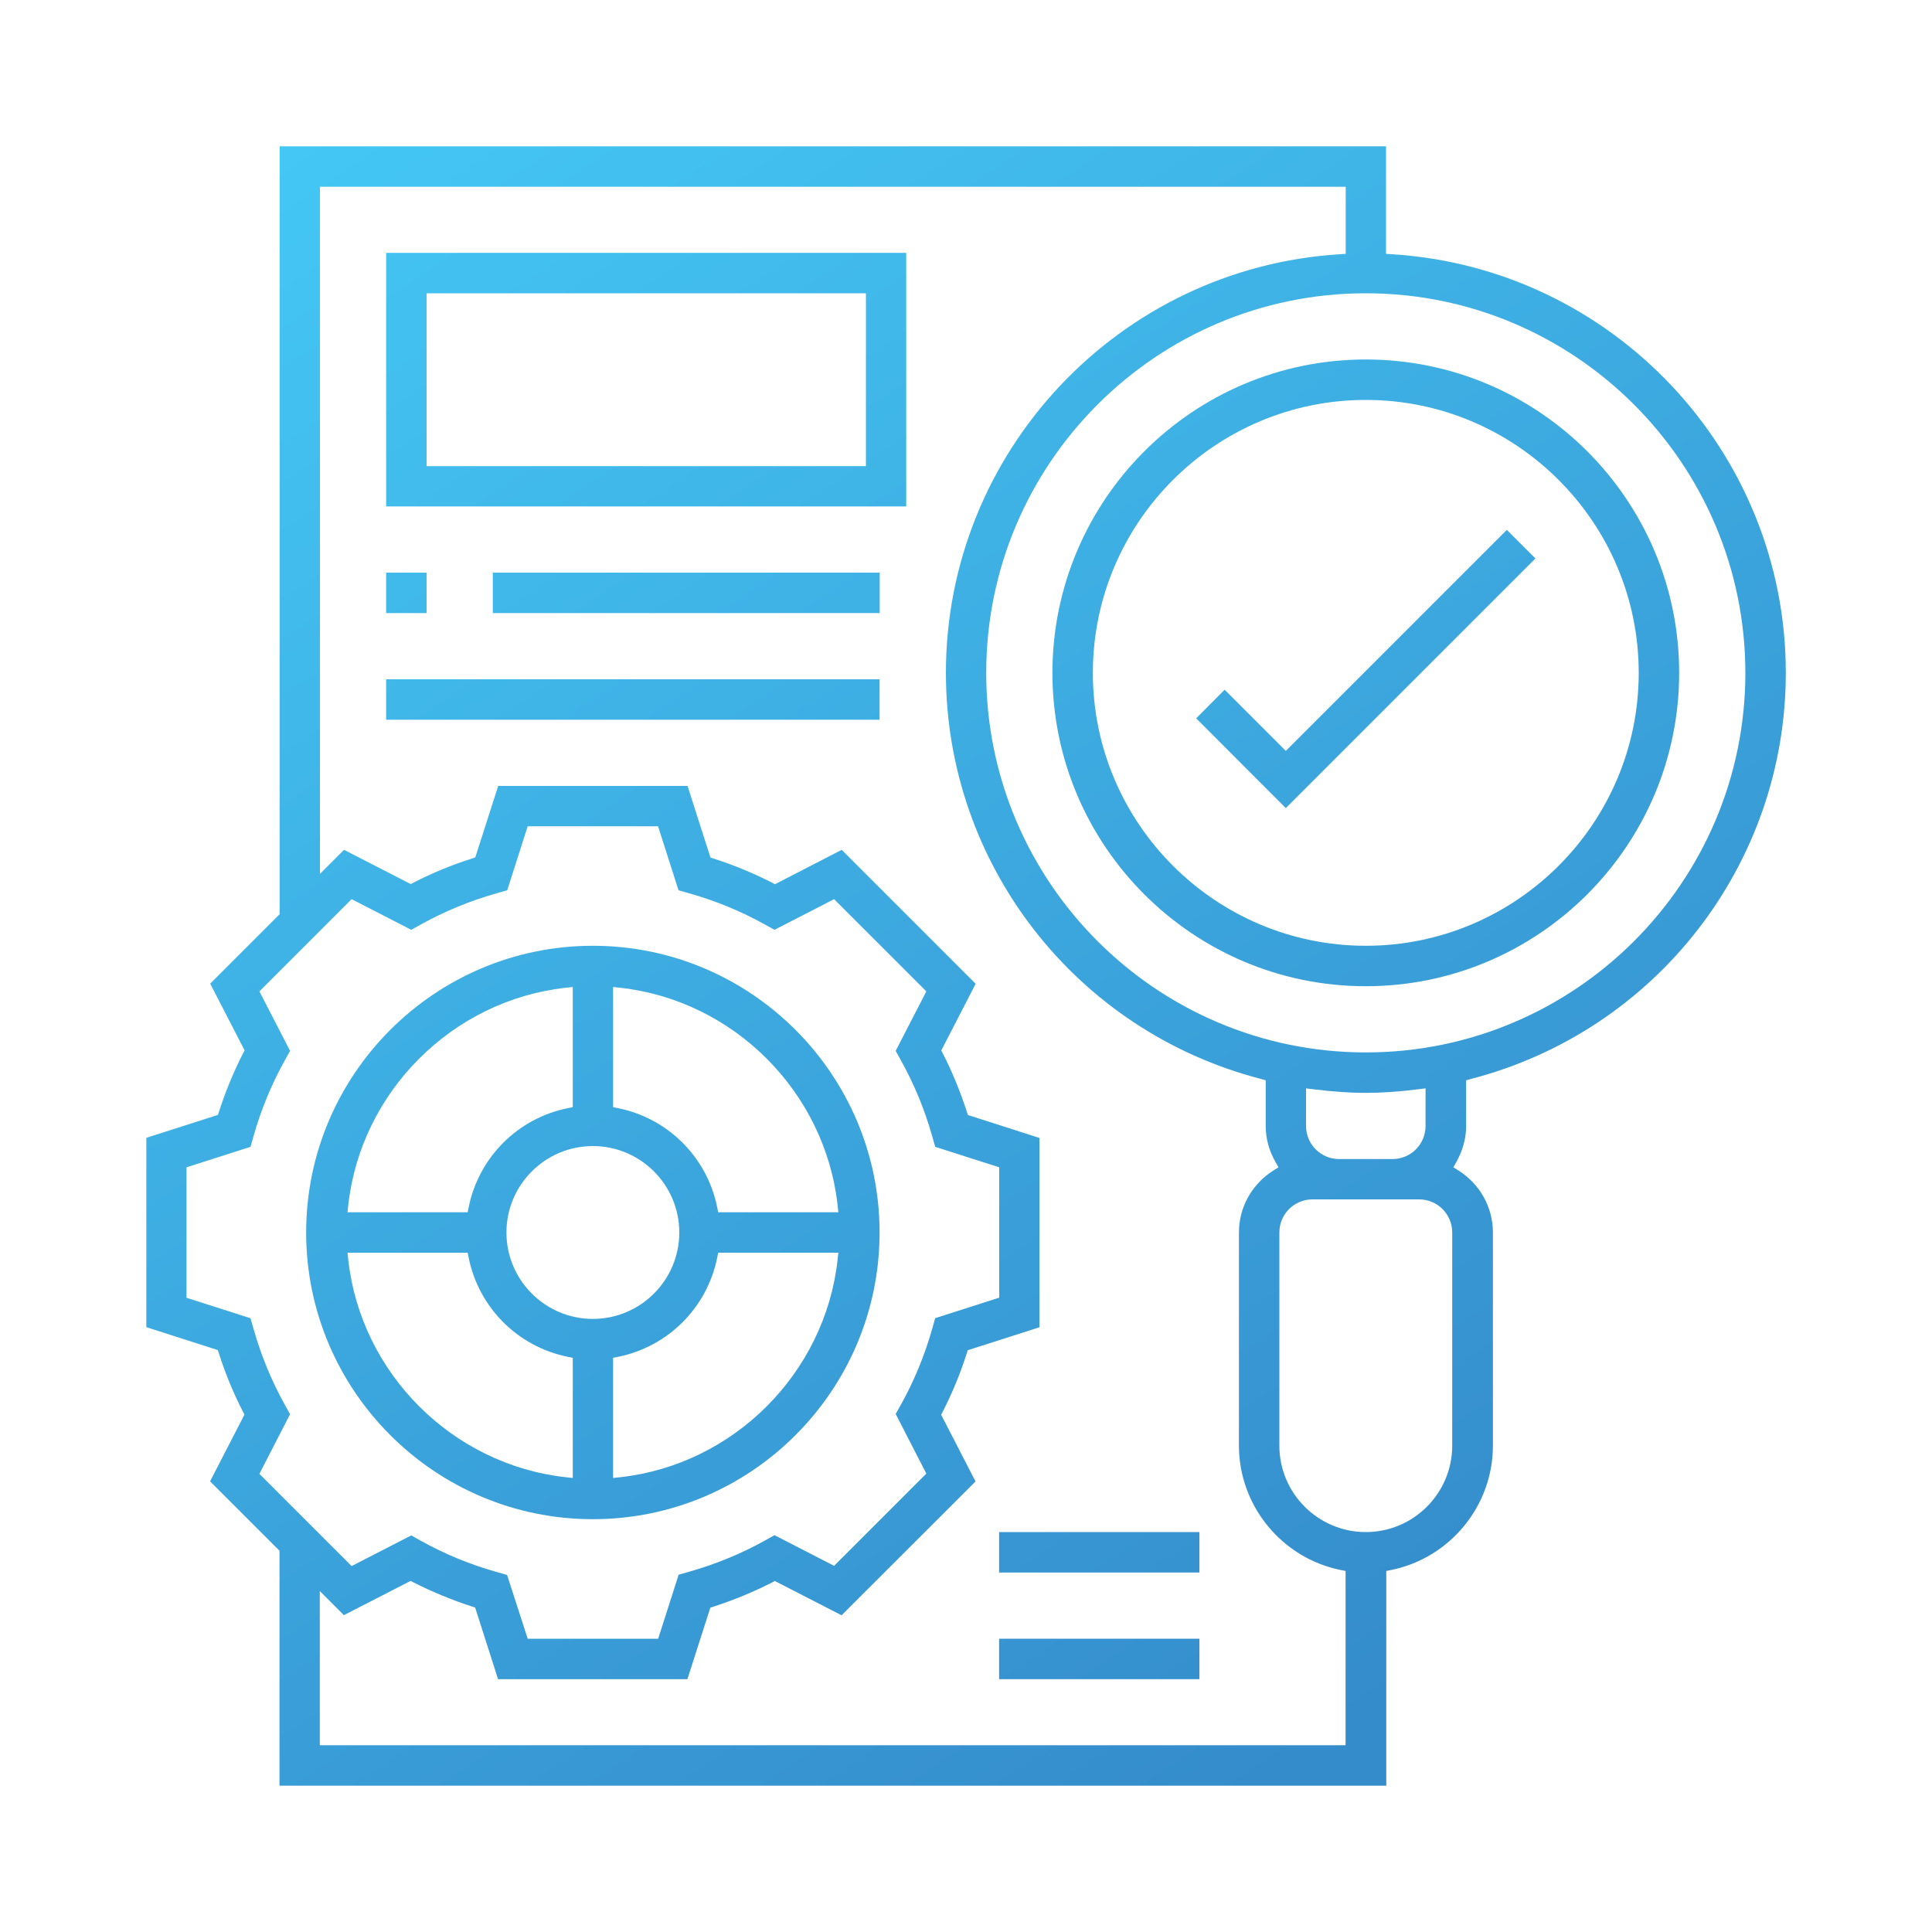
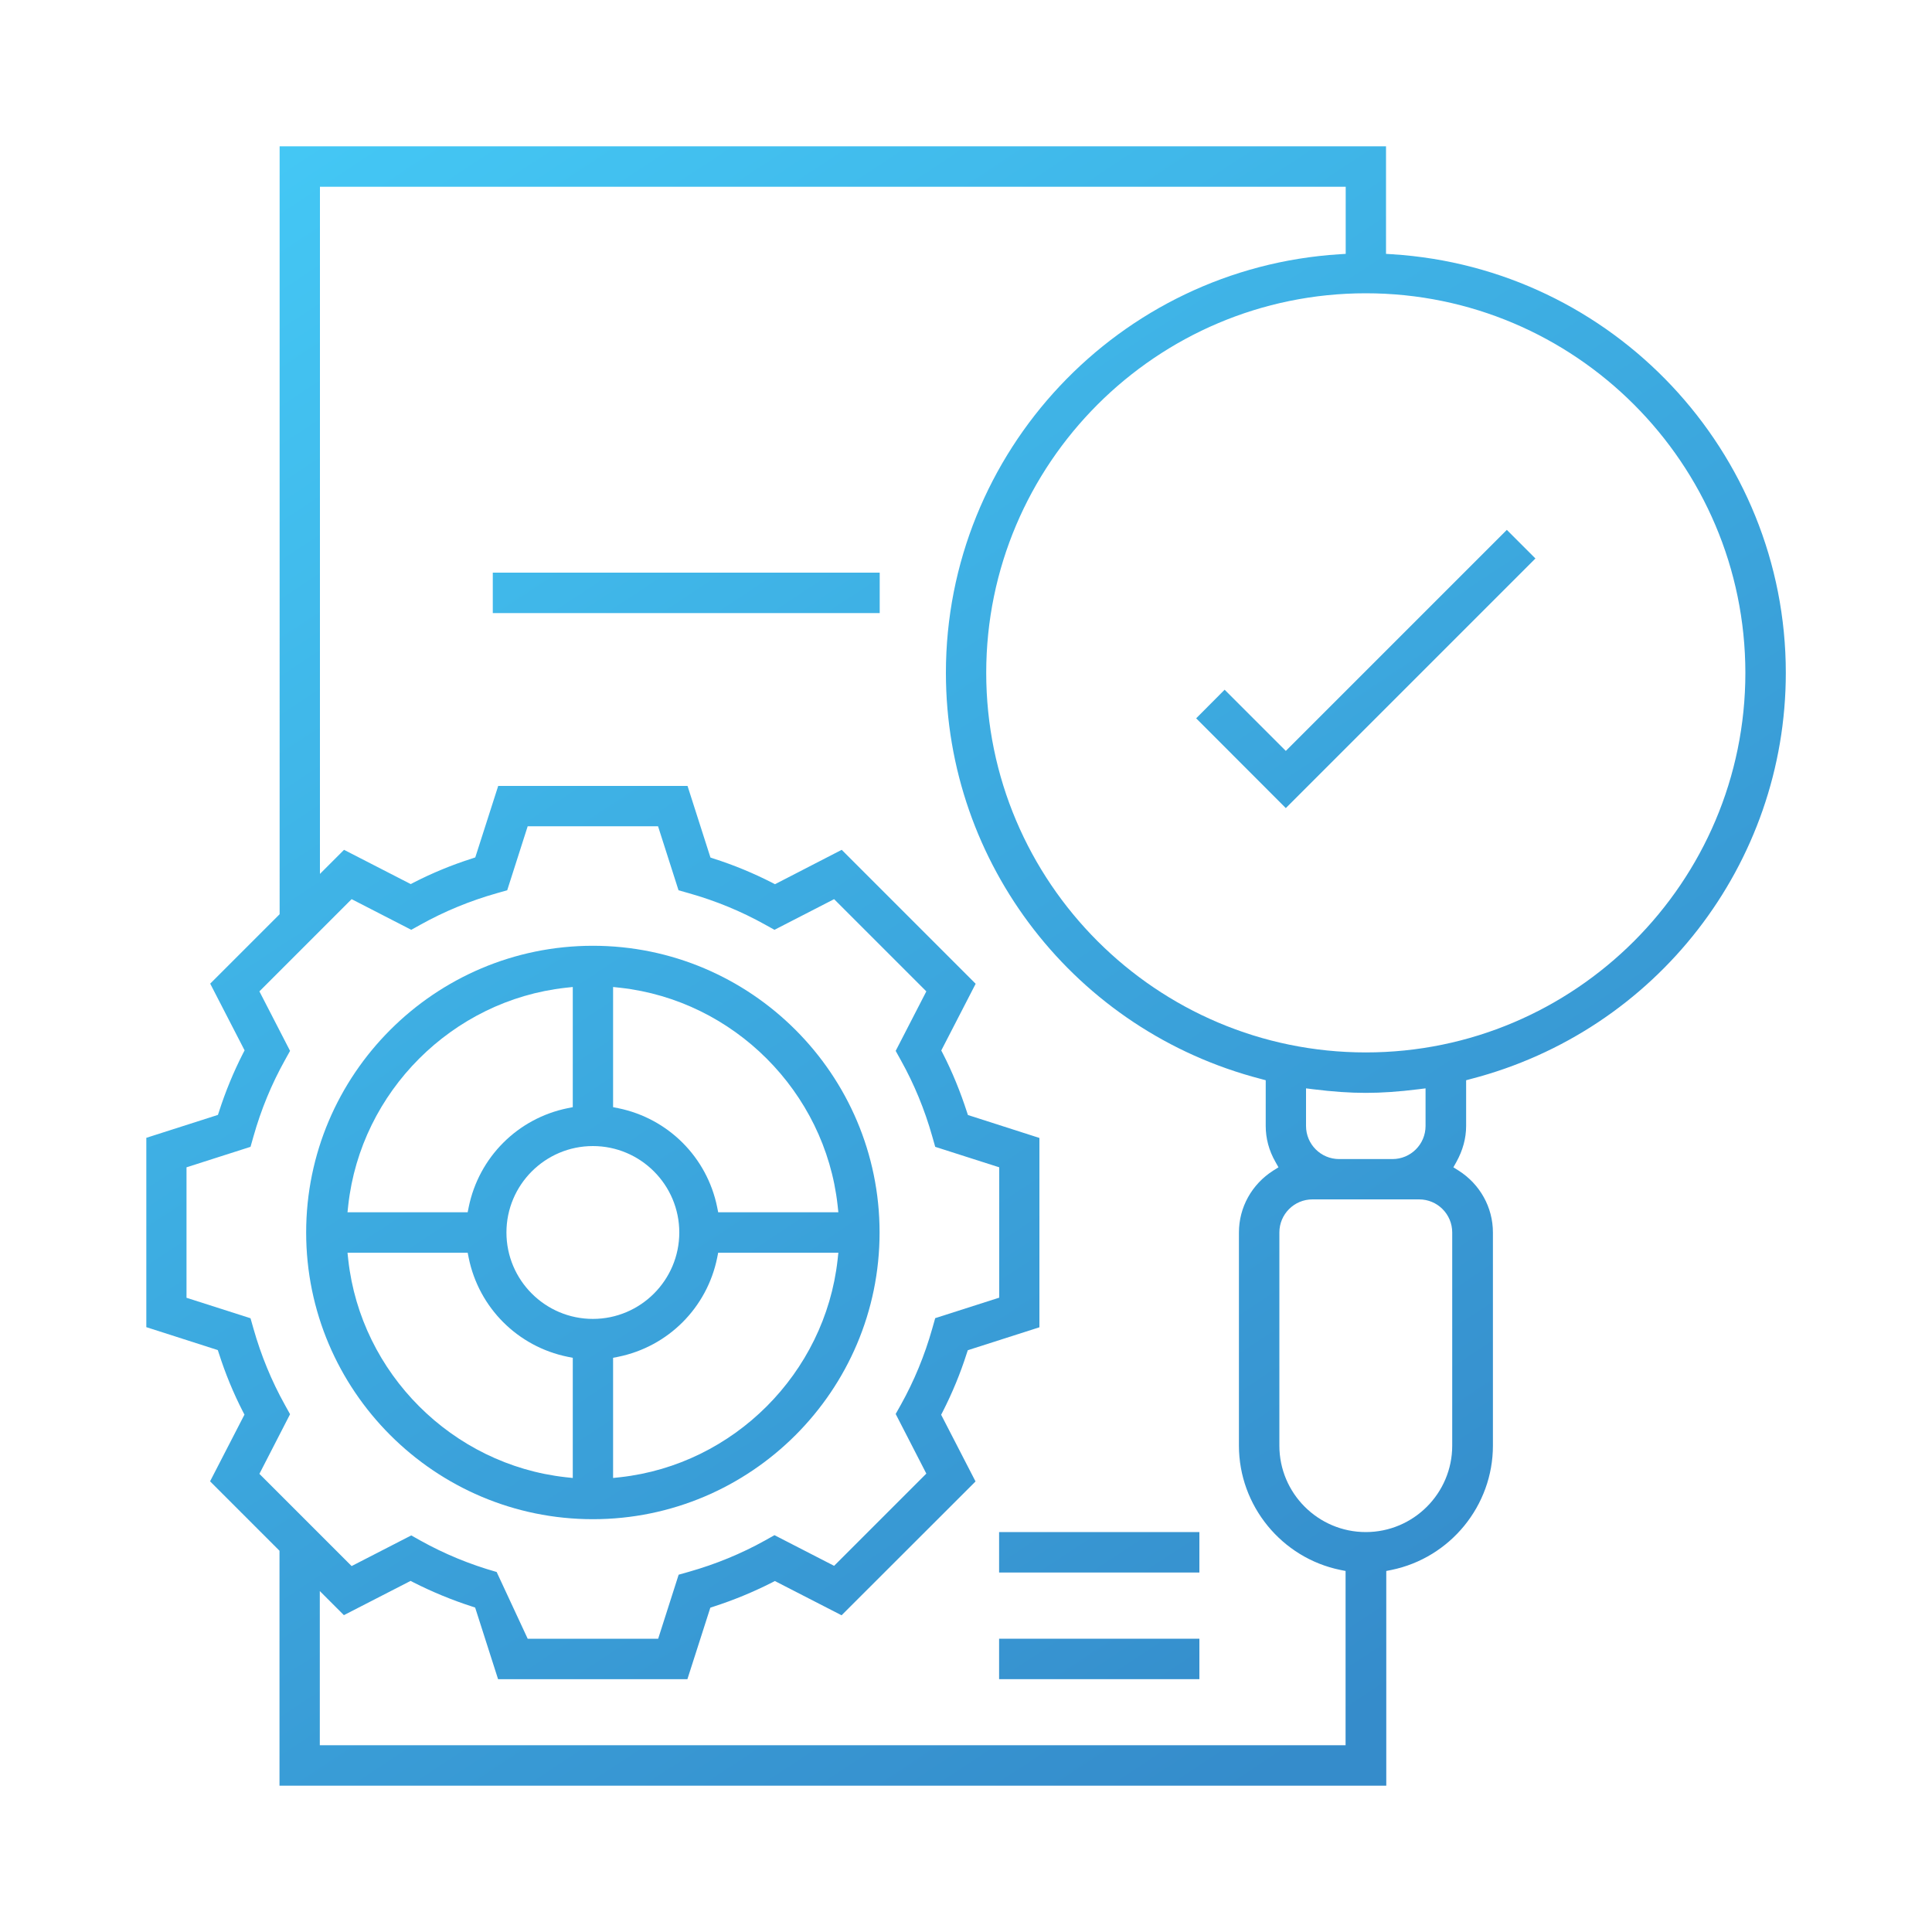
<svg xmlns="http://www.w3.org/2000/svg" version="1.1" id="Layer_1" x="0px" y="0px" viewBox="0 0 150 150" style="enable-background:new 0 0 150 150;" xml:space="preserve">
  <style type="text/css">
	.st0{fill:url(#SVGID_1_);}
	.st1{fill:url(#SVGID_00000065036583309345290670000000795543234145844903_);}
	.st2{fill-rule:evenodd;clip-rule:evenodd;fill:url(#SVGID_00000070109235274601254420000000120341893819655310_);}
	.st3{fill:url(#SVGID_00000026133140946744389820000006789158561353146012_);}
	.st4{fill:url(#SVGID_00000040549548425237481130000013436858142655688606_);}
	.st5{fill:url(#SVGID_00000021815144125479441600000002247925497570211983_);}
	.st6{fill:url(#SVGID_00000090275489031899552310000007025864819079947421_);}
	.st7{fill:url(#SVGID_00000039105350561039335040000012792662585620160924_);}
	.st8{fill:url(#SVGID_00000046338684964374967930000006180759475331239321_);}
	.st9{fill:url(#SVGID_00000140004948885086979480000011355384914843536783_);}
	.st10{fill:url(#SVGID_00000167389419171274181530000003945301471363459721_);}
	.st11{fill:url(#SVGID_00000033330417623992944230000013912432509693102490_);}
	.st12{fill:url(#SVGID_00000137829647391370729620000010375918405829555357_);}
	.st13{fill:url(#SVGID_00000003795015629148757530000017154275504728677761_);}
	.st14{fill:url(#SVGID_00000013153851943469627970000006649905125591189928_);}
	.st15{fill:url(#SVGID_00000169527027038779762010000016431944991955779764_);}
	.st16{fill:url(#SVGID_00000076580996732737417520000005861681523309662386_);}
	.st17{fill:url(#SVGID_00000041974694524119374830000001015957977777179776_);}
	.st18{fill:url(#SVGID_00000023975614760913846920000008697477180876095368_);}
	.st19{fill:url(#SVGID_00000146477504886957544240000001155900576828427437_);}
	.st20{fill:url(#SVGID_00000018917991645974961120000012760244470393894830_);}
	.st21{fill-rule:evenodd;clip-rule:evenodd;fill:url(#SVGID_00000048482257181179218400000013063612527634598529_);}
	.st22{fill:url(#SVGID_00000104693234906922666740000002916368979416861828_);}
	.st23{fill:url(#SVGID_00000016776550692554093450000009895945578560030137_);}
	.st24{fill:url(#SVGID_00000181081570183040721770000001225750523247091886_);}
	.st25{fill:url(#SVGID_00000101817554881450844470000003289026926768859302_);}
	.st26{fill:url(#SVGID_00000153696395678499730880000018009316204031417272_);}
	.st27{fill:url(#SVGID_00000178911804492614461910000006583143366037523876_);}
	.st28{fill:url(#SVGID_00000099644074692163909250000001060895489706287027_);}
	.st29{fill:url(#SVGID_00000013896592244892339610000005301351982969650816_);}
	.st30{fill:url(#SVGID_00000077322272803828181640000002602424110762058938_);}
	.st31{fill:url(#SVGID_00000176008730422005491000000010152757867604593799_);}
	.st32{fill:url(#SVGID_00000155837673469387080780000010916596316887266467_);}
	.st33{fill:url(#SVGID_00000150783079429562972150000008287096880261361849_);}
	.st34{fill:url(#SVGID_00000065067089116400432270000000411315902787447735_);}
	.st35{fill:#243C83;}
	.st36{fill:url(#SVGID_00000180340023157750495140000005894167121367309971_);}
	.st37{fill:url(#SVGID_00000165928704304895197970000005116034496091485866_);}
	.st38{fill:url(#SVGID_00000096059277763132384820000016355387765002689408_);}
	.st39{fill:url(#SVGID_00000152978538991616440940000004307886819863871661_);}
	.st40{fill:url(#SVGID_00000065075589245511922180000002465602161505211790_);}
	.st41{fill:url(#SVGID_00000033327209470059312340000006193803962788375477_);}
	.st42{fill:url(#SVGID_00000070812367354602740150000014979837804561572766_);}
	.st43{fill:url(#SVGID_00000156571538530567115410000016212771207243835299_);}
	.st44{fill:url(#SVGID_00000076576659967504829060000014470707984017817753_);}
	.st45{fill:url(#SVGID_00000173839302560891349460000007617836914644006067_);}
	.st46{fill:url(#SVGID_00000019662763913025410480000012327127406023117491_);}
	.st47{fill:url(#SVGID_00000130648909937098132430000000512369347076993944_);}
	.st48{fill:url(#SVGID_00000145739134908452955640000016341734292417770651_);}
	.st49{fill:url(#SVGID_00000114757544342410225490000013010254618045013429_);}
	.st50{fill:url(#SVGID_00000099619814711079077850000007155888158707499950_);}
	.st51{fill:url(#SVGID_00000170977021724654431140000000797897580725860017_);}
	.st52{fill:url(#SVGID_00000165934946034755872610000003934677375747538085_);}
	.st53{fill:url(#SVGID_00000134948981925634232370000006583530524385344937_);}
	.st54{fill-rule:evenodd;clip-rule:evenodd;fill:url(#SVGID_00000116196560460511586540000013474486664816191929_);}
	.st55{fill:url(#SVGID_00000142862363775060558270000003842897676810796464_);}
	.st56{fill:url(#SVGID_00000114781775239378979800000015700873033845472185_);}
	.st57{fill:url(#SVGID_00000014616776434512174740000003040303324486847645_);}
	.st58{fill:url(#SVGID_00000078746837320593988360000016722971007291043484_);}
	.st59{fill:url(#SVGID_00000001626719191023591230000011917552056877836959_);}
	.st60{fill:url(#SVGID_00000172423194446671110360000018381590770912156061_);}
	.st61{fill:url(#SVGID_00000002376482975188388540000016365675819322408628_);}
	.st62{fill:url(#SVGID_00000093141614448949608640000002393289908082403224_);}
	.st63{fill:url(#SVGID_00000096750971928989759210000006721895268718411404_);}
	.st64{fill:url(#SVGID_00000090270043601127150130000009666876326070551722_);}
	.st65{fill:url(#SVGID_00000060007772221080783550000014030496991725820599_);}
	.st66{fill:url(#SVGID_00000145755805801620783820000016613564945030647737_);}
	.st67{fill:url(#SVGID_00000110437767355522228950000008994274250164504244_);}
	.st68{fill:url(#SVGID_00000086686683196589153880000012743460882294680213_);}
	.st69{fill:url(#SVGID_00000065072676772344523510000000335445506029308597_);}
	.st70{fill:url(#SVGID_00000003107120177876452370000012827349125284405917_);}
	.st71{fill:url(#SVGID_00000104666265583480780580000012850514947841294738_);}
	.st72{fill:url(#SVGID_00000098904174880265271690000009058351115070525330_);}
	.st73{fill:url(#SVGID_00000025441331350339920000000011119680493097334916_);}
	.st74{fill:url(#SVGID_00000157273160722279873300000012057594439495227019_);}
	.st75{fill:url(#SVGID_00000113349889392238208990000009890189185707063706_);}
	.st76{fill:url(#SVGID_00000129184239074563929610000008931167170413735323_);}
	.st77{fill:url(#SVGID_00000064317209999886850040000003700679669099460258_);}
	.st78{fill:url(#SVGID_00000000928237137732868310000014638861476481016726_);}
	.st79{fill:url(#SVGID_00000008137068863539124300000017553727542902779298_);}
	.st80{fill:url(#SVGID_00000060740902634209912010000010215030944812152239_);}
	.st81{fill:url(#SVGID_00000023271685923153906830000000576462262699298186_);}
	.st82{fill:url(#SVGID_00000094612974573180515440000002618907339758385814_);}
	.st83{fill:url(#SVGID_00000146464491131966760590000000991546987764739715_);}
	.st84{fill:url(#SVGID_00000028319572611868032340000006715630890949745816_);}
	.st85{fill:url(#SVGID_00000028300066555186213880000010297480712216893571_);}
	.st86{fill:url(#SVGID_00000025405908385108941740000003827688847751819148_);}
	.st87{fill:url(#SVGID_00000152250441726902962630000011830082604614133122_);}
	.st88{fill:url(#SVGID_00000032637196088901089520000000078778073748211328_);}
	.st89{fill:url(#SVGID_00000062876409721831842340000010165059833203155592_);}
	.st90{fill:url(#SVGID_00000134942333627920150020000009795452849436095371_);}
	.st91{fill:url(#SVGID_00000121988124392677003360000016126641307431726210_);}
	.st92{fill:url(#SVGID_00000045600683975337497340000008316009617781481913_);}
	.st93{fill:url(#SVGID_00000022557132869723000030000017817914490198466191_);}
	.st94{fill:url(#SVGID_00000049191465160013843850000005597718184349775790_);}
	.st95{fill:url(#SVGID_00000120554687035483019420000013009577552530808967_);}
	.st96{fill:url(#SVGID_00000132768514633236342630000008511749947827895180_);}
	.st97{fill:url(#SVGID_00000116237226400706000550000007404998106028994463_);}
	.st98{fill:url(#SVGID_00000109737121575102601110000004437488104968520590_);}
	.st99{fill:url(#SVGID_00000003085480942923003450000004433331923081639086_);}
	.st100{fill:url(#SVGID_00000088108275117660555780000012118452852086891421_);}
	.st101{fill:url(#SVGID_00000170963186954577537370000003252549934440007817_);}
	.st102{fill:url(#SVGID_00000012437058752056233470000010692758909143791241_);}
	.st103{fill:url(#SVGID_00000013172771223986373150000005328637347837208975_);}
	.st104{fill:url(#SVGID_00000106105818775398463090000006653443724226557345_);}
	.st105{fill:url(#SVGID_00000168823170208741667070000009143379693533032600_);}
	.st106{fill:url(#SVGID_00000118354742019134126420000014187620375274713993_);}
	.st107{fill:url(#SVGID_00000054238490984324706120000009553033431156825486_);}
	.st108{fill:url(#SVGID_00000003105891148384260920000008872752396790522544_);}
	.st109{fill:url(#SVGID_00000124153970398922505350000002515894987852783513_);}
	.st110{fill:url(#SVGID_00000078003634313158066480000013080553319056082069_);}
	.st111{fill:url(#SVGID_00000085249756236826493290000010339902115248795546_);}
	.st112{fill:url(#SVGID_00000141413958575875171340000005163030788231552703_);}
	.st113{fill:url(#SVGID_00000082329446008916397700000015026998437642010758_);}
	.st114{fill:url(#SVGID_00000135650170025073277230000006160970594980614279_);}
	.st115{fill:url(#SVGID_00000181807268837296475510000018067008944593796490_);}
	.st116{fill:url(#SVGID_00000004522715866176460720000011945597319946070445_);}
	.st117{fill:url(#SVGID_00000036929545540429746760000003540074208334122146_);}
	.st118{fill:url(#SVGID_00000042013155580788393350000001347296267995070367_);}
	.st119{fill:url(#SVGID_00000011753745544117886310000010982597195851551151_);}
	.st120{fill:url(#SVGID_00000005960825942256342730000002061811271085924286_);}
	.st121{fill:url(#SVGID_00000144328036027087826250000011902909881861528706_);}
	.st122{fill:url(#SVGID_00000039098881481068153360000011722719708878134700_);}
	.st123{fill:url(#SVGID_00000083064652880133762640000011539911306734302085_);}
	.st124{fill:url(#SVGID_00000180336299091370358410000004377954633239899014_);}
	.st125{fill:url(#SVGID_00000139974902482213100740000016182363757988422312_);}
	.st126{fill:url(#SVGID_00000142149921734507560350000012212996133519567280_);}
	.st127{fill:url(#SVGID_00000029730549554536304240000000804929149080945036_);}
	.st128{fill:url(#SVGID_00000033366553602482596110000011645428379499005354_);}
	.st129{fill:url(#SVGID_00000132048282731322758360000015318793251013184142_);}
	.st130{fill:url(#SVGID_00000082355015577466452460000003086459158828545160_);}
	.st131{fill:url(#SVGID_00000139983328027339351920000012840172632602483599_);}
	.st132{fill:url(#SVGID_00000103953340256403311850000009864926950155909048_);}
	.st133{fill:url(#SVGID_00000047028906575576113610000013774682648849463230_);}
	.st134{fill:url(#SVGID_00000043431355047578401710000012807292769086871212_);}
	.st135{fill:url(#SVGID_00000165945985176106147320000002075607415554692534_);}
	.st136{fill:url(#SVGID_00000067923089007048996510000000662068178893025455_);}
	.st137{fill:url(#SVGID_00000086678872394613170640000007442467886581101961_);}
	.st138{fill:url(#SVGID_00000163052933300202622350000012571970817549429919_);}
	.st139{fill:url(#SVGID_00000090284394850109505370000007274013841481098937_);}
	.st140{fill:url(#SVGID_00000128452403374977967410000011428929409686961573_);}
	.st141{fill:url(#SVGID_00000106132159674198765300000001733497209667420323_);}
	.st142{fill:url(#SVGID_00000039833802598031893230000001475211894234168225_);}
	.st143{fill:url(#SVGID_00000139268011337867895460000017544440358781569197_);}
	.st144{fill:url(#SVGID_00000026857280920650230610000004203778807111446932_);}
	.st145{fill:url(#SVGID_00000150085355489279349190000003094630144581250469_);}
	.st146{fill:url(#SVGID_00000063613002766459193980000018276547644653861822_);}
	.st147{fill:url(#SVGID_00000013913741670666184380000015003703332180595900_);}
	.st148{fill:url(#SVGID_00000031901762934744029820000016721552168000697735_);}
	.st149{fill:url(#SVGID_00000012468792830407404050000018356144206183711377_);}
	.st150{fill:url(#SVGID_00000173876538127828176650000015684808604299661444_);}
	.st151{fill:url(#SVGID_00000029005447850875117960000010255651083877193618_);}
	.st152{fill:url(#SVGID_00000086693684290463864030000009660237432637190572_);}
	.st153{fill:url(#SVGID_00000048498988969074009200000009853182102875784339_);}
	.st154{fill:url(#SVGID_00000011007369418055494610000009160040969548602268_);}
	.st155{fill:url(#SVGID_00000081618266676395680720000017342856108043242144_);}
	.st156{fill:url(#SVGID_00000137839845295271381770000018058812072897472152_);}
	.st157{fill:url(#SVGID_00000021107343766040768370000017048580356673309357_);}
	.st158{fill-rule:evenodd;clip-rule:evenodd;fill:url(#SVGID_00000080195244131557727160000000976986612665300369_);}
	.st159{fill:url(#SVGID_00000124866977307735268000000005716787943944708002_);}
	.st160{fill:url(#SVGID_00000039113263526164253490000017614303464147031205_);}
	.st161{fill:url(#SVGID_00000183950890555191495310000014160971280225039787_);}
	.st162{fill:url(#SVGID_00000125599358605982584460000006016783985238510744_);}
	.st163{fill:url(#SVGID_00000180347979849641403990000011263358539630041754_);}
	.st164{fill:url(#SVGID_00000096769612114084291540000004473387230851307960_);}
	.st165{fill:url(#SVGID_00000095296404506191440500000014829568920405444746_);}
	.st166{fill:url(#SVGID_00000136373641198064795830000003935724578647596204_);}
	.st167{fill:url(#SVGID_00000144300456113126312670000012878268254047047330_);}
	.st168{fill:url(#SVGID_00000063602144940679376030000001220221378212895415_);}
	.st169{fill:url(#SVGID_00000008129197041708684140000002792103647947231628_);}
	.st170{fill:url(#SVGID_00000003825579487441851800000002475171444625729193_);}
	.st171{fill:url(#SVGID_00000050664914027016024430000001408620798053923246_);}
	.st172{fill:url(#SVGID_00000155838980309729682040000014465505433456652714_);}
	.st173{fill:url(#SVGID_00000066493092152129842110000002562970274355805112_);}
	.st174{fill:url(#SVGID_00000062895096038563856420000008501346002342327463_);}
	.st175{fill:url(#SVGID_00000176752110728123725280000005470975515385525428_);}
	.st176{fill:url(#SVGID_00000016051331088929564740000012602560035361674378_);}
	.st177{fill:url(#SVGID_00000045580711471864682520000002945707861890406845_);}
	.st178{fill:url(#SVGID_00000024683051486075385010000009405106618935136169_);}
	.st179{fill:url(#SVGID_00000075862251250017226330000016688234424485681842_);}
	.st180{fill:url(#SVGID_00000147218199562157468570000000070942485603622023_);}
	.st181{fill:url(#SVGID_00000155123936586588079310000012961657126717019319_);}
	.st182{fill:url(#SVGID_00000167367128697859420380000006089051276495088056_);}
	.st183{fill:url(#SVGID_00000083785473404333503520000000169396241926155430_);}
	.st184{fill:url(#SVGID_00000034776003675767988530000001556564214401425828_);}
	.st185{fill:url(#SVGID_00000029025720678341039890000014863060826860915880_);}
	.st186{fill:url(#SVGID_00000035509883027449020710000018398996173637204643_);}
	.st187{fill:url(#SVGID_00000022531100951732201840000015820372030091243452_);}
	.st188{fill:url(#SVGID_00000019644452666954465970000014643679505323130496_);}
	.st189{fill:url(#SVGID_00000088812655954019809470000003678564194126421412_);}
	.st190{fill:url(#SVGID_00000114073245437996647070000013571178734168088713_);}
	.st191{fill:url(#SVGID_00000064332730516116842020000018224610340265151894_);}
	.st192{fill:url(#SVGID_00000007396910509260310650000007320589971996867516_);}
	.st193{fill:url(#SVGID_00000083084878044820503130000000229412837701531327_);}
	.st194{fill:url(#SVGID_00000057831649985080688480000011886995237194839180_);}
	.st195{fill:url(#SVGID_00000066510846407052421250000015739446737585033120_);}
	.st196{fill:url(#SVGID_00000034082586725124695120000005977596870630852755_);}
	.st197{fill:url(#SVGID_00000034779031445398592990000004100098234427368383_);}
	.st198{fill:url(#SVGID_00000092420804651783184760000010051752362667579582_);}
	.st199{fill:url(#SVGID_00000047054926197119859770000002547866790922950056_);}
	.st200{fill:url(#SVGID_00000071560393739249233810000001258354215720373951_);}
	.st201{fill:url(#SVGID_00000036245909557014477630000003233768087104011165_);}
	.st202{fill:url(#SVGID_00000158017451710515577540000012379253025239031427_);}
	.st203{fill:url(#SVGID_00000084519152136617057120000001201724956709143971_);}
	.st204{fill:url(#SVGID_00000058560583429061161550000005582835372905073566_);}
	.st205{fill:url(#SVGID_00000073723309128274319360000006629611529752989573_);}
	.st206{fill:url(#SVGID_00000124140610366776857100000005424601474507125160_);}
	.st207{fill:url(#SVGID_00000074404314646067020330000012445085056778455685_);}
	.st208{fill:url(#SVGID_00000176761627183321154950000010454483994462296220_);}
	.st209{fill:url(#SVGID_00000099621747327469447470000013093393118839421611_);}
	.st210{fill:url(#SVGID_00000098937229933605812200000014379792228466338176_);}
	.st211{fill:url(#SVGID_00000116213493042380562660000013166405241670271371_);}
	.st212{fill:url(#SVGID_00000088840964578903582960000001007222320456730770_);}
	.st213{fill:url(#SVGID_00000170958868031278360620000014791194043624463492_);}
	.st214{fill:url(#SVGID_00000015339649323084617150000015914064967321926553_);}
	.st215{fill:url(#SVGID_00000014610592767133122910000000395050071679723956_);}
	.st216{fill:url(#SVGID_00000140005908409608495540000004519156133379707292_);}
	.st217{fill:url(#SVGID_00000101071320241444760710000002511566574450582950_);}
	.st218{fill:url(#SVGID_00000000215512737603302170000006789934172892649884_);}
	.st219{fill:url(#SVGID_00000059295719228705301890000006728306021333854606_);}
	.st220{fill:url(#SVGID_00000001661267066648467370000015207386373507876494_);}
	.st221{fill:url(#SVGID_00000032642252909948613890000007912863537921415601_);}
	.st222{fill:url(#SVGID_00000171690224230999380680000014589395973109516472_);}
	.st223{fill:url(#SVGID_00000091004930830192457910000002748046168251696526_);}
	.st224{fill:url(#SVGID_00000173878622558833917990000011924939615773476537_);}
	.st225{fill:url(#SVGID_00000152965225773070665830000012288500947735849401_);}
	.st226{fill:url(#SVGID_00000088128226279828287120000004885686732862291089_);}
	.st227{fill:url(#SVGID_00000062160064957383492960000009710989197543192760_);}
	.st228{fill:url(#SVGID_00000012471694290280632040000015967092667894558088_);}
	.st229{fill:url(#SVGID_00000018204181540930096840000015965312702506529707_);}
	.st230{fill:url(#SVGID_00000147211387869784431380000007450319219553834161_);}
	.st231{fill:url(#SVGID_00000102517392502240729150000013181761901610305444_);}
	.st232{fill:url(#SVGID_00000062158713965218603260000012714316546898342272_);}
	.st233{fill:url(#SVGID_00000101097608037974769630000016480383265154561684_);}
	.st234{fill:url(#SVGID_00000027566704344784106390000004663438172394890680_);}
	.st235{fill:url(#SVGID_00000060014102267086016720000009740025997421085108_);}
	.st236{fill:url(#SVGID_00000039828601972742175700000016798827462809883528_);}
	.st237{fill:url(#SVGID_00000182524571396608144480000005454536633972344765_);}
	.st238{fill:url(#SVGID_00000021092831620653845270000007185098497679664039_);}
	.st239{fill:url(#SVGID_00000011738422032415705570000005486439778579085757_);}
	.st240{fill-rule:evenodd;clip-rule:evenodd;fill:url(#SVGID_00000160904622522526225680000010006933728483251337_);}
	.st241{fill:url(#SVGID_00000150062362366436318920000005105888579047583150_);}
	.st242{fill:url(#SVGID_00000048491327557163090180000009390020139091920519_);}
	.st243{fill:url(#SVGID_00000009574395225855011750000001389401976469723792_);}
	.st244{fill:url(#SVGID_00000148638286138080963320000002187363532610183579_);}
	.st245{fill:url(#SVGID_00000019648750290271440610000009700512436993750972_);}
	.st246{fill:url(#SVGID_00000126313024384856160930000009710938198024167813_);}
	.st247{fill:url(#SVGID_00000127023094174005043990000008448491447611033782_);}
	.st248{fill:url(#SVGID_00000136409141429078177620000000713025498888512167_);}
	.st249{fill:url(#SVGID_00000170999388100543648320000012621527192298942336_);}
	.st250{fill:url(#SVGID_00000170260760402991449620000017888690396454666408_);}
	.st251{fill:url(#SVGID_00000016033304525580536030000004659446104322790830_);}
	.st252{fill:url(#SVGID_00000106865110735020802940000003444651211388468386_);}
	.st253{fill:url(#SVGID_00000032621799541838350620000015758395381965155978_);}
	.st254{fill:url(#SVGID_00000097499725374622770570000009497052602092207511_);}
	.st255{fill:url(#SVGID_00000163769768034234641490000015407159315609175971_);}
	.st256{fill:url(#SVGID_00000171716999861919553350000009593969337921029767_);}
	.st257{fill:url(#SVGID_00000134933160041922269310000015287525351019774125_);}
	.st258{fill:url(#SVGID_00000058587558215374044000000008520828847381142437_);}
	.st259{fill:url(#SVGID_00000000192052468513477720000015679885232776181891_);}
	.st260{fill:url(#SVGID_00000163068646947588067300000004377428856843937941_);}
	.st261{fill:url(#SVGID_00000182488340777291011400000015006931563586359714_);}
	.st262{fill:url(#SVGID_00000089556033997394056950000006308626478776741275_);}
	.st263{fill:url(#SVGID_00000180367366559452795750000001109778622284864647_);}
	.st264{fill:url(#SVGID_00000146460630725380448200000016734934709585459870_);}
	.st265{fill:url(#SVGID_00000025405319104687252880000011867027456504754089_);}
	.st266{fill:url(#SVGID_00000030464345896242284410000016482936129212567452_);}
	.st267{fill:url(#SVGID_00000018220084428807581770000006255013091030089653_);}
	.st268{fill:url(#SVGID_00000070798420209038297550000015895936184607610544_);}
	.st269{fill:url(#SVGID_00000030455031762662683810000014743223121399863689_);}
	.st270{fill:url(#SVGID_00000072259170423136316790000008103670141258750132_);}
	.st271{fill:url(#SVGID_00000110453985057704452320000004434644375077484184_);}
	.st272{fill:url(#SVGID_00000090986964268296750500000012777455783301464193_);}
	.st273{fill:url(#SVGID_00000126315112608883064840000010730240019477739964_);}
	.st274{fill:url(#SVGID_00000093166940725501453670000002106754875549786276_);}
	.st275{fill:url(#SVGID_00000075130979750537426390000005188657171370874531_);}
	.st276{fill:url(#SVGID_00000127729456550075583840000008483728860800420010_);}
	.st277{fill:url(#SVGID_00000072982703414189070700000007393036393238903999_);}
	.st278{fill:url(#SVGID_00000097499135508353778180000001356422102690404742_);}
	.st279{fill:url(#SVGID_00000021121772808809970210000017113217530257017781_);}
	.st280{fill:url(#SVGID_00000134211416248818135110000012359266500756727989_);}
	.st281{fill:url(#SVGID_00000165221059838269203740000010605250529518957500_);}
	.st282{fill:url(#SVGID_00000083776664692082856090000015382902658703109766_);}
	.st283{fill:url(#SVGID_00000060745021842352552000000012242937260195593148_);}
	.st284{fill:url(#SVGID_00000157303108938311055270000014273173390419040434_);}
	.st285{fill:url(#SVGID_00000088134250786878787190000006263054783923536288_);}
	.st286{fill:url(#SVGID_00000000197225560584541750000000339214101368682940_);}
	.st287{fill-rule:evenodd;clip-rule:evenodd;fill:url(#SVGID_00000093174282154197062700000004749072071770004900_);}
	.st288{fill-rule:evenodd;clip-rule:evenodd;fill:url(#SVGID_00000120549224489934248070000006750652148106072245_);}
	.st289{fill-rule:evenodd;clip-rule:evenodd;fill:url(#SVGID_00000132081899986752699100000017362938115239199652_);}
	.st290{fill-rule:evenodd;clip-rule:evenodd;fill:url(#SVGID_00000080901888128540056120000007382169710932806548_);}
	.st291{fill-rule:evenodd;clip-rule:evenodd;fill:url(#SVGID_00000039855579540123345280000000407554848352230313_);}
	.st292{fill:url(#SVGID_00000026155391898699025660000000290820074751752071_);}
	.st293{fill:url(#SVGID_00000118375596155042985900000007578909011050382996_);}
	.st294{fill:url(#SVGID_00000075872331299851315890000001884964751558971778_);}
	.st295{fill:url(#SVGID_00000103261577335489349100000004200470006471371184_);}
	.st296{fill:url(#SVGID_00000178195095570743350500000002291356360687841945_);}
	.st297{fill:url(#SVGID_00000032608058854823459530000014497058334737715616_);}
	.st298{fill:url(#SVGID_00000152965995953307568030000014686589969126847664_);}
	.st299{fill:url(#SVGID_00000176722324085816960880000009031974660435954603_);}
	.st300{fill:url(#SVGID_00000101785367301829542670000012058852527357367484_);}
	.st301{fill:url(#SVGID_00000081627145754285455700000008444824016042411439_);}
	.st302{fill:url(#SVGID_00000093160396177042817340000012579958352417804464_);}
	.st303{fill:url(#SVGID_00000177454921250131237580000013254946516493902748_);}
	.st304{fill:url(#SVGID_00000068669463253363250790000014005940469906054042_);}
	.st305{fill:url(#SVGID_00000121265191002170764180000011772180763933248932_);}
	.st306{fill:url(#SVGID_00000072974900381961482480000002717634860334816161_);}
	.st307{fill:url(#SVGID_00000016049853106398799900000013547692429074117800_);}
	.st308{fill:url(#SVGID_00000016064274336967362800000004399949501906417032_);}
	.st309{fill:url(#SVGID_00000083085392931135343820000011832492290223944618_);}
	.st310{fill:url(#SVGID_00000106141442845690536130000005688281085732167598_);}
	.st311{fill:url(#SVGID_00000103985653537634065420000003819157029430805633_);}
	.st312{fill:url(#SVGID_00000116230236453950654450000002251153510334734269_);}
	.st313{fill:url(#SVGID_00000160177794633984801030000018072100796559253400_);}
	.st314{fill:url(#SVGID_00000135667872666435136180000005097036024158081945_);}
	.st315{fill:url(#SVGID_00000127740572841434000120000017533881432002217624_);}
	.st316{fill:url(#SVGID_00000042011202131809835720000004901946985865451959_);}
	.st317{fill:url(#SVGID_00000127747230142042865120000003481868476465934008_);}
	.st318{fill:url(#SVGID_00000181808064820527030070000003584429281010491813_);}
	.st319{fill:url(#SVGID_00000007423478599157355080000017244552718149194931_);}
	.st320{fill:url(#SVGID_00000050657671194181778790000006029390669943401346_);}
	.st321{fill:url(#SVGID_00000067955605445417338290000015142071787475148208_);}
	.st322{fill:url(#SVGID_00000182516950421496533910000008494778090183640234_);}
	.st323{fill:url(#SVGID_00000158716123521314978070000006990452810052738698_);}
	.st324{fill:url(#SVGID_00000016781740665309657380000012523505983647637180_);}
	.st325{fill:url(#SVGID_00000018931573753248822640000010400468102008313277_);}
	.st326{fill:url(#SVGID_00000101800891757844567850000006070673820761236864_);}
	.st327{fill:url(#SVGID_00000015326584255259171490000014462757607350699914_);}
	.st328{fill:url(#SVGID_00000102508385177586093090000014263799767350600118_);}
	.st329{fill:url(#SVGID_00000025418358791988367280000014706297895045391762_);}
	.st330{fill:url(#SVGID_00000176022218274491643150000003916953897887002006_);}
	.st331{fill:url(#SVGID_00000073693635459091521220000005619546207328817847_);}
	.st332{fill:url(#SVGID_00000066479986064326713440000002680497738754923965_);}
	.st333{fill:url(#SVGID_00000044859144762215094890000009885695081676129690_);}
	.st334{fill:url(#SVGID_00000024695680474202877270000001697032586922469011_);}
	.st335{fill:url(#SVGID_00000158742713348928212210000003329637900374599054_);}
	.st336{fill:url(#SVGID_00000090268737660592741810000015353295888861494144_);}
	.st337{fill:url(#SVGID_00000002369933561939862570000009251809323914691500_);}
	.st338{fill:url(#SVGID_00000121257544383457304200000009531202422899209377_);}
	.st339{fill:url(#SVGID_00000065778774498986699470000002571001701300270469_);}
	.st340{fill:url(#SVGID_00000142883308751420496120000012040148030630744491_);}
	.st341{fill:url(#SVGID_00000147182954130819220610000004399782790418011560_);}
	.st342{fill:url(#SVGID_00000082351659347085192830000001699517401693128098_);}
	.st343{fill:url(#SVGID_00000132798916074183122020000003020136137306114740_);}
	.st344{fill:url(#SVGID_00000034056518306192414040000006322421106883095978_);}
	.st345{fill:url(#SVGID_00000019646716673930595750000003712571241231850418_);}
	.st346{fill:url(#SVGID_00000003092530328827802140000001012722281299139469_);}
	.st347{fill:url(#SVGID_00000023990808663690488040000011237049565467086764_);}
	.st348{fill:url(#SVGID_00000060010258252887275530000015388756191340856962_);}
	.st349{fill:url(#SVGID_00000086682301337331337700000015608369901671221120_);}
	.st350{fill:url(#SVGID_00000182499087971949862220000018331737416745097380_);}
	.st351{fill:url(#SVGID_00000181802226111042225410000013112353886568536967_);}
	.st352{fill:url(#SVGID_00000134936159317219823380000006796166228135032247_);}
	.st353{fill:url(#SVGID_00000051352376436564219150000002745491269927014044_);}
	.st354{fill:url(#SVGID_00000041977593119291459570000017557202521640768684_);}
	.st355{fill:url(#SVGID_00000039819339011279843160000018177847810312916116_);}
	.st356{fill:url(#SVGID_00000170263945028765402540000015415812285199585685_);}
	.st357{fill:url(#SVGID_00000083051478170097532580000010867533462490634885_);}
	.st358{fill:url(#SVGID_00000134241593982061011360000009122264652369716626_);}
	.st359{fill:url(#SVGID_00000098941763336357345430000008098808991357111954_);}
	.st360{fill:url(#SVGID_00000073719484066034261730000008844603516992708256_);}
	.st361{fill:url(#SVGID_00000145757603456106314740000007699971530232530579_);}
	.st362{fill:url(#SVGID_00000113313875002978826090000009221680812395833505_);}
	.st363{fill:url(#SVGID_00000045611241901627719460000011846112553338183079_);}
	.st364{fill:url(#SVGID_00000078727035214020230710000014768837757533048749_);}
	.st365{fill:url(#SVGID_00000081634675096215949200000016738304435682039961_);}
	.st366{fill:url(#SVGID_00000126295914365930830110000001866202524655668376_);}
	.st367{fill:url(#SVGID_00000076572465715876771030000012700494433066764713_);}
	.st368{fill:url(#SVGID_00000003076860157039697680000009946899388835978134_);}
	.st369{fill:url(#SVGID_00000049186386762214187060000000931358489660441478_);}
	.st370{fill:url(#SVGID_00000061437953959237681890000013043590811966644362_);}
	.st371{fill:url(#SVGID_00000093147049002891289010000009024159675251168385_);}
	.st372{fill:url(#SVGID_00000157269201320767830970000010604008442797822363_);}
	.st373{fill:url(#SVGID_00000007391257452551317010000011830604826609887134_);}
	.st374{fill:url(#SVGID_00000179645984632560039670000013509251526339569803_);}
	.st375{fill:url(#SVGID_00000088093459719681760880000009361680751761204367_);}
	.st376{fill:url(#SVGID_00000111171381790140383390000011115438248310032531_);}
	.st377{fill:url(#SVGID_00000093139564088894277200000001936293219920060565_);}
	.st378{fill:url(#SVGID_00000133488899250496631960000007667040310104297621_);}
	.st379{fill:url(#SVGID_00000033332174817905537590000010384674158309271971_);}
	.st380{fill:url(#SVGID_00000019672189206086009840000013554842773465407159_);}
	.st381{fill:url(#SVGID_00000173875716948110939770000011758152315362142104_);}
	.st382{fill:url(#SVGID_00000014608054010387272340000014400986380551727504_);}
	.st383{fill:url(#SVGID_00000021799006086004511420000012266996277653517953_);}
	.st384{fill:url(#SVGID_00000173854778550968141960000005749342316301700481_);}
	.st385{fill:url(#SVGID_00000030483350968290516720000010642583494690018439_);}
	.st386{fill:url(#SVGID_00000005263408574887090730000017401732727124722861_);}
	.st387{fill:url(#SVGID_00000093880120498355630010000010494357831217486469_);}
	.st388{fill:url(#SVGID_00000003790899825082357240000004276340169054140056_);}
	.st389{fill:url(#SVGID_00000134945151457730667270000004424615919254205849_);}
	.st390{fill:url(#SVGID_00000124125453776464952210000014076017668786641086_);}
	.st391{fill:url(#SVGID_00000148633193104190323370000009689646556685392772_);}
	.st392{fill:url(#SVGID_00000158029247352144776950000011628848461523649975_);}
	.st393{fill:url(#SVGID_00000173152163609495452880000002026964618987271554_);}
	.st394{fill:url(#SVGID_00000143591058348974190140000013938306649033295770_);}
	.st395{fill:url(#SVGID_00000077283800682827423050000011451239087967937961_);}
	.st396{fill:url(#SVGID_00000106831243061562772750000016061853048452406951_);}
	.st397{fill:url(#SVGID_00000106839000831886063760000004219775040763559615_);}
	.st398{fill:url(#SVGID_00000085249988242967489240000011319107928496571522_);}
	.st399{fill:url(#SVGID_00000161632983587916386140000016816231974071941287_);}
	.st400{fill:url(#SVGID_00000031195079860115088530000000780058946671587739_);}
	.st401{fill:url(#SVGID_00000174570789102858298600000017060584838102781611_);}
	.st402{fill:url(#SVGID_00000085217590393950892380000012744044433015087778_);}
	.st403{fill:url(#SVGID_00000135672702164014292810000002603618912548455560_);}
	.st404{fill:url(#SVGID_00000010298874182870907280000016033382430178888112_);}
	.st405{fill:url(#SVGID_00000088855527554080684320000010800869070141001397_);}
	.st406{fill:#FFFFFF;}
	.st407{fill:url(#SVGID_00000178899750801449303400000002643503545393747379_);}
	.st408{fill:url(#SVGID_00000111910924658271831460000016618751370182638747_);}
	.st409{fill:url(#SVGID_00000140004231149873047970000014979112615662926998_);}
	.st410{fill:url(#SVGID_00000003812571151448562530000014629764807137970594_);}
	.st411{fill:url(#SVGID_00000124152049133499349840000015212813933797395885_);}
	.st412{fill:url(#SVGID_00000067232571420860313450000008399824561388664486_);}
	.st413{fill:url(#SVGID_00000078763069441285190340000012278482196098613928_);}
	.st414{fill:url(#SVGID_00000083809224651111373810000002367825373534489227_);}
	.st415{fill:url(#SVGID_00000111175314223702120770000010822096707837167293_);}
	.st416{opacity:0.5;fill:url(#SVGID_00000029045086462726928770000000664579908442243518_);}
	.st417{fill:url(#SVGID_00000030452427251891199000000016826591101766024636_);}
	.st418{fill:url(#SVGID_00000083057289616290106420000012340758272922005654_);}
	.st419{fill:url(#SVGID_00000169520509683322302510000011037804207181887927_);}
	.st420{fill:url(#SVGID_00000041265480652642757180000000164264588193412280_);}
	.st421{fill:#253C83;}
	.st422{fill:url(#SVGID_00000035532396028314163610000014180360630683635115_);}
	.st423{opacity:0.5;fill:url(#SVGID_00000089568873525048785010000004566324063716541356_);}
	.st424{fill:#27397C;}
	.st425{opacity:0.5;}
	.st426{fill:url(#SVGID_00000031913185814347238460000008575775457560574869_);}
	.st427{fill:url(#SVGID_00000180329257079772504900000015257119959200967062_);}
	.st428{fill:url(#SVGID_00000008840188292347944330000015630713724314928032_);}
	.st429{fill:url(#SVGID_00000167377999105798240570000012510592567486019252_);}
	.st430{fill:url(#SVGID_00000047755127575384328150000007610298918751545250_);}
	.st431{opacity:0.42;fill:#B3B2B3;}
	.st432{fill:#232162;}
	.st433{opacity:0.7;fill:url(#SVGID_00000150102839790062242820000007412570609674557077_);}
	.st434{opacity:0.7;fill:url(#SVGID_00000175296198540727861650000012104163291440583297_);}
	.st435{fill:url(#SVGID_00000119802124777696811660000007114436435947164057_);}
	.st436{fill:#253D81;}
	.st437{fill:url(#SVGID_00000011728027370278210100000016419508507347081100_);}
	.st438{opacity:0.31;fill:#B3B2B3;}
	.st439{fill:url(#SVGID_00000098184928473767334490000008470623353335408003_);}
	.st440{fill:url(#SVGID_00000158735065780260166130000014968611258816571027_);}
	.st441{fill:url(#SVGID_00000047038711405046108290000013664997516211733436_);}
	.st442{fill:url(#SVGID_00000091715227341847415730000000903467150712621240_);}
	.st443{fill:url(#SVGID_00000150784856655516975170000002279193773013448075_);}
	.st444{fill:url(#SVGID_00000134931070819350969620000008646590853769276575_);}
	.st445{fill:url(#SVGID_00000026869822761325803130000015554934111824667272_);}
	.st446{fill:url(#SVGID_00000066499011140627346180000010625174422715757447_);}
	.st447{fill:url(#SVGID_00000019673562496548841660000009502585920576489643_);}
	.st448{fill:url(#SVGID_00000067200876953035058970000017219621542795091335_);}
	.st449{fill:url(#SVGID_00000080173972676013976410000006167255885474515620_);}
	.st450{fill:url(#SVGID_00000154409402457696718270000012465947182730454458_);}
	.st451{fill:url(#SVGID_00000106834917979625488260000002031083329844348343_);}
	.st452{fill:url(#SVGID_00000161596977630356368830000002585514047644596880_);}
	.st453{fill:url(#SVGID_00000076604015439371029620000003246031197003366539_);}
	.st454{fill:url(#SVGID_00000067225317979260462000000007307995100769882287_);}
	.st455{fill:url(#SVGID_00000142140175236043196720000010566033040961646998_);}
	.st456{fill:url(#SVGID_00000071529492539837907200000002600703406251889800_);}
	.st457{fill:url(#SVGID_00000008111511372691662960000010561488511728777406_);}
	.st458{fill:url(#SVGID_00000176744063072831505690000014018096548792474555_);}
	.st459{fill:url(#SVGID_00000016761793455338727800000008163174551046054312_);}
	.st460{fill:url(#SVGID_00000060747073607900996440000011833638942221856679_);}
	.st461{fill-rule:evenodd;clip-rule:evenodd;fill:url(#SVGID_00000072977410119537260730000018003241801320789928_);}
	.st462{fill:url(#XMLID_00000029743347137320725940000017438753143891125908_);}
	.st463{fill:url(#XMLID_00000050657497066030800240000006099118741251806122_);}
	.st464{fill:url(#XMLID_00000076574079294068725310000014382466739212610712_);}
	.st465{fill:url(#XMLID_00000043420488935042169040000015191065855986313657_);}
	.st466{fill:url(#XMLID_00000022527102948668899890000010673306323517653178_);}
	.st467{fill:url(#XMLID_00000153698939700298749850000011563034784635517568_);}
	.st468{fill:url(#XMLID_00000015343068390824019860000007116331127502366388_);}
	.st469{fill:url(#XMLID_00000060025437270738089940000010173041215878244256_);}
	.st470{fill:url(#XMLID_00000124858897245419490160000006284733647773097638_);}
	.st471{fill:url(#XMLID_00000009567963422299898100000012392383762323362728_);}
	.st472{fill:url(#XMLID_00000058563048346916490340000012937789741609591207_);}
	.st473{fill:url(#XMLID_00000026122200301801092950000000971428735970553530_);}
	.st474{fill:url(#XMLID_00000127751640783064224360000017728917892516489112_);}
	.st475{fill:url(#XMLID_00000129181466433446633560000006104443023456182148_);}
	.st476{fill:url(#XMLID_00000102506463329664664840000009254413612291040428_);}
	.st477{fill:url(#XMLID_00000066476609720737029430000001018116930264094353_);}
	.st478{fill:url(#XMLID_00000065772555410541289390000014594378789561396120_);}
	.st479{fill:url(#SVGID_00000073712148425293318150000017554687190130079646_);}
	.st480{fill:url(#SVGID_00000108303121639195539700000002580610652130426513_);}
	.st481{fill:url(#SVGID_00000065786999899963825120000005402612752254132892_);}
	.st482{fill:url(#SVGID_00000179644924349670937230000015813510605558588860_);}
	.st483{fill:url(#SVGID_00000056386586759146412880000014692310388260488857_);}
	.st484{fill:url(#SVGID_00000173138238792423580220000007957940217279456684_);}
	.st485{fill:url(#SVGID_00000013178816382786033680000016169348750276001664_);}
	.st486{fill:url(#SVGID_00000001652326881715192160000010405228149135357875_);}
	.st487{fill:url(#SVGID_00000129171404050392433850000001070698286565799563_);}
	.st488{fill:url(#SVGID_00000054236898362521608910000011804348224432331689_);}
	.st489{fill:url(#SVGID_00000144327648937041310840000003794369622269679492_);}
	.st490{fill:url(#SVGID_00000085239104942842074970000002051350752489817524_);}
	.st491{fill:url(#SVGID_00000022533517465992103390000015872077272669463690_);}
	.st492{fill:url(#SVGID_00000109719926650145604160000005419978658015888022_);}
	.st493{fill:url(#SVGID_00000139270242254869156760000003050471451058571911_);}
	.st494{fill:url(#SVGID_00000128477203225152154160000016980929607323720620_);}
	.st495{fill:url(#SVGID_00000108309355670389021260000015581254634678117254_);}
	.st496{fill:url(#SVGID_00000102512260973186469130000013672962342769126839_);}
	.st497{fill:url(#SVGID_00000176753711618407536200000011071311235975364262_);}
	.st498{fill:url(#SVGID_00000046320654396618569720000004962971824389630085_);}
	.st499{fill:url(#SVGID_00000009567716141469220790000014900266882625558207_);}
	.st500{fill:url(#SVGID_00000149371853923243374310000007285811939670181002_);}
	.st501{fill:url(#SVGID_00000098904663663838950520000011247143273570143417_);}
	.st502{fill:url(#SVGID_00000145768476570921044760000000116460179169392782_);}
	.st503{fill:url(#SVGID_00000063612126391882961710000011174988288678607807_);}
	.st504{fill:url(#SVGID_00000062159951332307524930000001054117179442217883_);}
	.st505{fill:url(#SVGID_00000119812817712646364150000002584922527317044411_);}
	.st506{fill:url(#SVGID_00000080924177176533242470000007856008327825004165_);}
	.st507{fill:url(#SVGID_00000114052252591986304480000018302787524297838730_);}
	.st508{fill:url(#SVGID_00000158000224986734302780000008300427205541044621_);}
	.st509{fill:url(#SVGID_00000166655827303092094330000017519249487126355868_);}
	.st510{fill:url(#SVGID_00000138562972058787682790000003857443816697613955_);}
	.st511{fill:url(#SVGID_00000031902358046847336050000013611810175315750071_);}
	.st512{fill:url(#SVGID_00000134966451571662108830000004315793615036002472_);}
	.st513{fill:url(#SVGID_00000141415384695513387250000000309603773715691680_);}
	.st514{fill:url(#SVGID_00000037682652587464008020000006121779622717663902_);}
	.st515{fill:url(#SVGID_00000044858749430243750850000003816626487085765029_);}
	.st516{fill:url(#SVGID_00000065062364445385037070000004619320930195010236_);}
	.st517{fill:url(#SVGID_00000088833501510357177150000007580951280958695332_);}
	.st518{fill:url(#SVGID_00000054980156457022783730000007954940231559609228_);}
	.st519{fill:url(#SVGID_00000010287863527898508330000004022325908833944469_);}
	.st520{fill:url(#SVGID_00000132081841424665307680000014480368540461652106_);}
	.st521{fill:url(#SVGID_00000158004865731224285850000003382190797886562689_);}
	.st522{fill:url(#SVGID_00000080903789025537627660000013442843539561701047_);}
	.st523{fill:url(#SVGID_00000053524098210802294560000009836783442264359858_);}
	.st524{fill:url(#SVGID_00000047050676909508848820000011695940347357242007_);}
	.st525{fill:url(#SVGID_00000088133750496369843300000008147878232051067815_);}
	.st526{fill:url(#SVGID_00000060731974638363545150000006001929056603508355_);}
	.st527{fill:url(#SVGID_00000102527213526745051380000007801479651461978763_);}
	.st528{fill:url(#SVGID_00000158713123040309091760000018026928591826971311_);}
	.st529{fill:url(#SVGID_00000126298024048910988580000005755062996214310299_);}
	.st530{fill:url(#SVGID_00000122700922972629854970000012110133663712892297_);}
	.st531{fill:url(#SVGID_00000116209962706718363380000002172227242106890430_);}
	.st532{fill:url(#SVGID_00000170257180405161282010000005830565056011541402_);}
	.st533{fill:url(#SVGID_00000103232746110818808180000004536065127204695427_);}
	.st534{fill:url(#SVGID_00000073699023410021126540000012645595642033224359_);}
	.st535{fill:url(#SVGID_00000156583263117914502210000000671288561949115784_);}
	.st536{fill:url(#SVGID_00000039117093652490514880000002736207281781109125_);}
	.st537{fill:url(#SVGID_00000137833986990837053880000005744827232553960357_);}
	.st538{fill:url(#SVGID_00000087374800547385653210000006738528085684627364_);}
	.st539{fill:url(#SVGID_00000023258445040194143780000014675757914339684748_);}
	.st540{fill:url(#SVGID_00000148618980955776608600000011785135771925911716_);}
	.st541{fill:url(#SVGID_00000075873765649271031390000004909677910476596355_);}
	.st542{fill:url(#SVGID_00000092455532397346269150000005951683556900279964_);}
	.st543{fill:url(#SVGID_00000051347647037274008570000017394723247445932975_);}
	.st544{fill:url(#SVGID_00000049910004044080416490000011515305411642447745_);}
	.st545{fill-rule:evenodd;clip-rule:evenodd;fill:url(#SVGID_00000173868213396458538880000011631306246496243601_);}
	.st546{fill-rule:evenodd;clip-rule:evenodd;fill:url(#SVGID_00000069366039637194588490000000436741402667304378_);}
	.st547{fill:url(#SVGID_00000141440963677848633740000015657076405112240032_);}
	.st548{fill:url(#SVGID_00000067199254707636118080000011455799243672007852_);}
	.st549{fill:url(#SVGID_00000037662724448298304750000003116713404044051072_);}
	.st550{fill:url(#SVGID_00000129902407422256369680000005836741268173683350_);}
	.st551{fill:url(#SVGID_00000178163527144357838160000015588285562366860732_);}
	.st552{fill:url(#SVGID_00000042728316032926351800000010514722294519631551_);}
	.st553{fill:url(#SVGID_00000088817623650529679440000008695322476192876982_);}
	.st554{fill:url(#SVGID_00000049189940971487446630000006270478949702218402_);}
	.st555{fill:url(#SVGID_00000054224533080226089170000002978869163245585544_);}
	.st556{fill:url(#SVGID_00000132790260496853153100000005287086054207134348_);}
	.st557{fill:url(#SVGID_00000168108983417557048690000000701729957401352630_);}
	.st558{opacity:0.5;fill:url(#SVGID_00000157267599282061031510000014273137180286046397_);}
	.st559{fill:url(#SVGID_00000159457825772940391350000001471606475280588980_);}
	.st560{fill:url(#SVGID_00000176735458186042233420000000371951135500883645_);}
	.st561{fill:url(#SVGID_00000112594070348533195720000002170484366438443708_);}
	.st562{fill:url(#SVGID_00000165917650739907378600000002712057257447057317_);}
	.st563{fill:url(#SVGID_00000031915142089029401700000002994961047298368659_);}
	.st564{opacity:0.5;fill:url(#SVGID_00000036937731467025399160000014170571001056638143_);}
	.st565{fill:url(#SVGID_00000152223075564689904710000003668134038973726631_);}
	.st566{fill:url(#SVGID_00000042709045336022757390000017701138026946383763_);}
	.st567{fill:url(#SVGID_00000159435093764223888700000012189670424770830527_);}
	.st568{fill:url(#SVGID_00000167355891488285450360000008842686985983331006_);}
	.st569{fill:url(#SVGID_00000065757689653515677190000010592706388080880831_);}
	.st570{opacity:0.7;fill:url(#SVGID_00000101793005758199487630000000335101119191704705_);}
	.st571{opacity:0.7;fill:url(#SVGID_00000176742260643815897360000017776003303245396657_);}
	.st572{fill:url(#SVGID_00000008840599370697628870000010496196738963241088_);}
	.st573{fill:url(#SVGID_00000066487939154450991490000010069084575903802266_);}
	.st574{fill:url(#SVGID_00000071517862231114135730000013302832531094944137_);}
</style>
  <g>
    <g>
      <g>
        <linearGradient id="SVGID_1_" gradientUnits="userSpaceOnUse" x1="-0.49" y1="25.231" x2="80.983" y2="148.624">
          <stop offset="0" style="stop-color:#44C8F5" />
          <stop offset="1" style="stop-color:#358CCB" />
        </linearGradient>
        <path class="st0" d="M46.03,117.95c-12.27,0-22.26-9.99-22.26-22.26s9.99-22.26,22.26-22.26c12.27,0,22.26,9.99,22.26,22.26     S58.31,117.95,46.03,117.95z M55.68,97.66c-0.79,3.87-3.8,6.89-7.68,7.68l-0.4,0.08v9.33l0.56-0.06     c8.8-0.98,15.89-8.07,16.87-16.87l0.06-0.56h-9.33L55.68,97.66z M27.04,97.82c0.98,8.8,8.07,15.89,16.87,16.87l0.56,0.06v-9.33     l-0.4-0.08c-3.87-0.79-6.89-3.8-7.68-7.68l-0.08-0.4h-9.33L27.04,97.82z M46.03,88.98c-3.7,0-6.71,3.01-6.71,6.71     c0,3.7,3.01,6.71,6.71,6.71c3.7,0,6.71-3.01,6.71-6.71C52.74,91.99,49.73,88.98,46.03,88.98z M47.6,85.96l0.4,0.08     c3.87,0.79,6.89,3.8,7.68,7.68l0.08,0.4h9.33l-0.06-0.56c-0.98-8.8-8.07-15.89-16.87-16.87l-0.56-0.06V85.96z M43.91,76.69     c-8.8,0.98-15.89,8.07-16.87,16.87l-0.06,0.56h9.33l0.08-0.4c0.79-3.87,3.8-6.89,7.68-7.68l0.4-0.08v-9.33L43.91,76.69z" />
      </g>
      <g>
        <linearGradient id="SVGID_00000134220681318902158050000005728867286341833886_" gradientUnits="userSpaceOnUse" x1="61.154" y1="-15.736" x2="142.778" y2="107.886">
          <stop offset="0" style="stop-color:#44C8F5" />
          <stop offset="1" style="stop-color:#358CCB" />
        </linearGradient>
-         <path style="fill:url(#SVGID_00000134220681318902158050000005728867286341833886_);" d="M106.04,76.57     c-13.42,0-24.33-10.91-24.33-24.33c0-13.42,10.91-24.33,24.33-24.33s24.33,10.91,24.33,24.33     C130.37,65.66,119.45,76.57,106.04,76.57z M106.04,31.05c-11.68,0-21.19,9.51-21.19,21.19s9.51,21.19,21.19,21.19     s21.19-9.51,21.19-21.19S117.72,31.05,106.04,31.05z" />
      </g>
      <g>
        <linearGradient id="SVGID_00000175320696682460782480000001831844061419071391_" gradientUnits="userSpaceOnUse" x1="24.986" y1="6.989" x2="107.543" y2="132.023">
          <stop offset="0" style="stop-color:#44C8F5" />
          <stop offset="1" style="stop-color:#358CCB" />
        </linearGradient>
-         <path style="fill:url(#SVGID_00000175320696682460782480000001831844061419071391_);" d="M21.7,138.64V120.4l-5.39-5.39     l2.67-5.18l-0.12-0.23c-0.74-1.44-1.37-2.97-1.87-4.54l-0.08-0.24l-5.55-1.78v-14.7l5.56-1.78l0.08-0.24     c0.5-1.56,1.13-3.09,1.87-4.54l0.12-0.23l-2.67-5.18l5.39-5.39V11.36h85.9v8.35l0.47,0.03c17.14,1.07,30.57,15.34,30.57,32.5     c0,14.84-10.06,27.8-24.45,31.53l-0.37,0.1v3.55c0,0.96-0.26,1.9-0.76,2.8l-0.23,0.41l0.4,0.25c1.67,1.06,2.67,2.86,2.67,4.81     v16.55c0,4.66-3.31,8.71-7.88,9.65l-0.4,0.08v16.67H21.7z M24.84,135.5h79.63v-13.53l-0.4-0.08c-4.56-0.93-7.88-4.99-7.88-9.65     V95.69c0-1.95,1-3.75,2.67-4.81l0.4-0.25l-0.23-0.41c-0.51-0.89-0.76-1.83-0.76-2.8v-3.55l-0.37-0.1     c-14.4-3.73-24.46-16.69-24.46-31.53c0-17.16,13.43-31.43,30.57-32.5l0.47-0.03V14.5H24.84v53.35l1.87-1.87l5.18,2.66l0.23-0.12     c1.44-0.74,2.97-1.37,4.54-1.87l0.24-0.08l1.78-5.55h14.7l1.78,5.56l0.24,0.08c1.57,0.5,3.09,1.13,4.54,1.87l0.23,0.12l5.18-2.67     l10.4,10.4l-2.67,5.18l0.12,0.23c0.74,1.44,1.36,2.97,1.87,4.54l0.08,0.24l5.55,1.78v14.7l-5.56,1.78l-0.08,0.24     c-0.5,1.57-1.13,3.09-1.87,4.54l-0.12,0.23l2.67,5.18l-10.4,10.39l-5.18-2.66l-0.23,0.12c-1.44,0.73-2.96,1.36-4.54,1.87     l-0.24,0.08l-1.78,5.55h-14.7l-1.78-5.56l-0.24-0.08c-1.58-0.51-3.1-1.14-4.54-1.87l-0.23-0.12l-5.18,2.66l-1.87-1.87V135.5z      M40.97,127.23H51.1l1.59-4.97l0.81-0.23c2.08-0.59,4.07-1.41,5.9-2.43l0.73-0.41l4.63,2.38l7.16-7.16l-2.38-4.63l0.41-0.73     c1.02-1.83,1.84-3.81,2.43-5.9l0.23-0.81l4.97-1.59V90.63l-4.97-1.59l-0.23-0.81c-0.59-2.09-1.41-4.07-2.43-5.9l-0.41-0.74     l2.38-4.62l-7.16-7.16l-4.63,2.38l-0.74-0.41c-1.83-1.02-3.81-1.84-5.9-2.43l-0.81-0.23l-1.59-4.97H40.97l-1.59,4.97l-0.81,0.23     c-2.08,0.59-4.07,1.41-5.9,2.43l-0.74,0.41l-4.63-2.38l-7.16,7.16l2.38,4.62l-0.41,0.74c-1.02,1.83-1.84,3.81-2.43,5.9     l-0.23,0.81l-4.97,1.59v10.13l4.97,1.59l0.23,0.81c0.59,2.08,1.41,4.07,2.43,5.9l0.41,0.74l-2.38,4.63l7.16,7.16l4.63-2.38     l0.73,0.41c1.83,1.02,3.81,1.84,5.9,2.43l0.81,0.23L40.97,127.23z M101.9,93.12c-1.42,0-2.57,1.15-2.57,2.57v16.55     c0,3.7,3.01,6.71,6.71,6.71c3.7,0,6.71-3.01,6.71-6.71V95.69c0-1.42-1.15-2.57-2.57-2.57H101.9z M101.4,87.42     c0,1.42,1.15,2.57,2.57,2.57h4.14c1.42,0,2.57-1.15,2.57-2.57v-2.92l-0.56,0.07c-1.53,0.19-2.83,0.28-4.08,0.28     s-2.54-0.09-4.08-0.28l-0.56-0.07V87.42z M106.04,22.77c-16.25,0-29.47,13.22-29.47,29.47c0,16.25,13.22,29.47,29.47,29.47     s29.47-13.22,29.47-29.47C135.5,35.99,122.29,22.77,106.04,22.77z" />
+         <path style="fill:url(#SVGID_00000175320696682460782480000001831844061419071391_);" d="M21.7,138.64V120.4l-5.39-5.39     l2.67-5.18l-0.12-0.23c-0.74-1.44-1.37-2.97-1.87-4.54l-0.08-0.24l-5.55-1.78v-14.7l5.56-1.78l0.08-0.24     c0.5-1.56,1.13-3.09,1.87-4.54l0.12-0.23l-2.67-5.18l5.39-5.39V11.36h85.9v8.35l0.47,0.03c17.14,1.07,30.57,15.34,30.57,32.5     c0,14.84-10.06,27.8-24.45,31.53l-0.37,0.1v3.55c0,0.96-0.26,1.9-0.76,2.8l-0.23,0.41l0.4,0.25c1.67,1.06,2.67,2.86,2.67,4.81     v16.55c0,4.66-3.31,8.71-7.88,9.65l-0.4,0.08v16.67H21.7z M24.84,135.5h79.63v-13.53l-0.4-0.08c-4.56-0.93-7.88-4.99-7.88-9.65     V95.69c0-1.95,1-3.75,2.67-4.81l0.4-0.25l-0.23-0.41c-0.51-0.89-0.76-1.83-0.76-2.8v-3.55l-0.37-0.1     c-14.4-3.73-24.46-16.69-24.46-31.53c0-17.16,13.43-31.43,30.57-32.5l0.47-0.03V14.5H24.84v53.35l1.87-1.87l5.18,2.66l0.23-0.12     c1.44-0.74,2.97-1.37,4.54-1.87l0.24-0.08l1.78-5.55h14.7l1.78,5.56l0.24,0.08c1.57,0.5,3.09,1.13,4.54,1.87l0.23,0.12l5.18-2.67     l10.4,10.4l-2.67,5.18l0.12,0.23c0.74,1.44,1.36,2.97,1.87,4.54l0.08,0.24l5.55,1.78v14.7l-5.56,1.78l-0.08,0.24     c-0.5,1.57-1.13,3.09-1.87,4.54l-0.12,0.23l2.67,5.18l-10.4,10.39l-5.18-2.66l-0.23,0.12c-1.44,0.73-2.96,1.36-4.54,1.87     l-0.24,0.08l-1.78,5.55h-14.7l-1.78-5.56l-0.24-0.08c-1.58-0.51-3.1-1.14-4.54-1.87l-0.23-0.12l-5.18,2.66l-1.87-1.87V135.5z      M40.97,127.23H51.1l1.59-4.97l0.81-0.23c2.08-0.59,4.07-1.41,5.9-2.43l0.73-0.41l4.63,2.38l7.16-7.16l-2.38-4.63l0.41-0.73     c1.02-1.83,1.84-3.81,2.43-5.9l0.23-0.81l4.97-1.59V90.63l-4.97-1.59l-0.23-0.81c-0.59-2.09-1.41-4.07-2.43-5.9l-0.41-0.74     l2.38-4.62l-7.16-7.16l-4.63,2.38l-0.74-0.41c-1.83-1.02-3.81-1.84-5.9-2.43l-0.81-0.23l-1.59-4.97H40.97l-1.59,4.97l-0.81,0.23     c-2.08,0.59-4.07,1.41-5.9,2.43l-0.74,0.41l-4.63-2.38l-7.16,7.16l2.38,4.62l-0.41,0.74c-1.02,1.83-1.84,3.81-2.43,5.9     l-0.23,0.81l-4.97,1.59v10.13l4.97,1.59l0.23,0.81c0.59,2.08,1.41,4.07,2.43,5.9l0.41,0.74l-2.38,4.63l7.16,7.16l4.63-2.38     l0.73,0.41c1.83,1.02,3.81,1.84,5.9,2.43L40.97,127.23z M101.9,93.12c-1.42,0-2.57,1.15-2.57,2.57v16.55     c0,3.7,3.01,6.71,6.71,6.71c3.7,0,6.71-3.01,6.71-6.71V95.69c0-1.42-1.15-2.57-2.57-2.57H101.9z M101.4,87.42     c0,1.42,1.15,2.57,2.57,2.57h4.14c1.42,0,2.57-1.15,2.57-2.57v-2.92l-0.56,0.07c-1.53,0.19-2.83,0.28-4.08,0.28     s-2.54-0.09-4.08-0.28l-0.56-0.07V87.42z M106.04,22.77c-16.25,0-29.47,13.22-29.47,29.47c0,16.25,13.22,29.47,29.47,29.47     s29.47-13.22,29.47-29.47C135.5,35.99,122.29,22.77,106.04,22.77z" />
      </g>
      <g>
        <linearGradient id="SVGID_00000139978882711387555620000002273308534102842013_" gradientUnits="userSpaceOnUse" x1="66.189" y1="-10.785" x2="140.914" y2="102.388">
          <stop offset="0" style="stop-color:#44C8F5" />
          <stop offset="1" style="stop-color:#358CCB" />
        </linearGradient>
        <polygon style="fill:url(#SVGID_00000139978882711387555620000002273308534102842013_);" points="92.87,55.77 95.08,53.55      99.83,58.3 116.99,41.14 119.21,43.36 99.83,62.74    " />
      </g>
      <g>
        <linearGradient id="SVGID_00000098187647371823652920000017522736987432573855_" gradientUnits="userSpaceOnUse" x1="32.428" y1="2.607" x2="112.85" y2="124.408">
          <stop offset="0" style="stop-color:#44C8F5" />
          <stop offset="1" style="stop-color:#358CCB" />
        </linearGradient>
-         <path style="fill:url(#SVGID_00000098187647371823652920000017522736987432573855_);" d="M29.98,39.33V19.63h40.38v19.69H29.98z      M33.12,36.19h34.11V22.77H33.12V36.19z" />
      </g>
      <g>
        <linearGradient id="SVGID_00000124857414952414572930000013235296151653885118_" gradientUnits="userSpaceOnUse" x1="16.128" y1="22.679" x2="79.294" y2="118.344">
          <stop offset="0" style="stop-color:#44C8F5" />
          <stop offset="1" style="stop-color:#358CCB" />
        </linearGradient>
-         <rect x="29.98" y="44.46" style="fill:url(#SVGID_00000124857414952414572930000013235296151653885118_);" width="3.14" height="3.14" />
      </g>
      <g>
        <linearGradient id="SVGID_00000032612625722456849290000001143264176214722691_" gradientUnits="userSpaceOnUse" x1="28.159" y1="7.995" x2="105.843" y2="125.648">
          <stop offset="0" style="stop-color:#44C8F5" />
          <stop offset="1" style="stop-color:#358CCB" />
        </linearGradient>
        <rect x="38.26" y="44.46" style="fill:url(#SVGID_00000032612625722456849290000001143264176214722691_);" width="30.04" height="3.14" />
      </g>
      <g>
        <linearGradient id="SVGID_00000054268298615018125480000007653198398771771067_" gradientUnits="userSpaceOnUse" x1="21.282" y1="12.123" x2="99.987" y2="131.323">
          <stop offset="0" style="stop-color:#44C8F5" />
          <stop offset="1" style="stop-color:#358CCB" />
        </linearGradient>
-         <rect x="29.98" y="52.74" style="fill:url(#SVGID_00000054268298615018125480000007653198398771771067_);" width="38.31" height="3.14" />
      </g>
      <g>
        <linearGradient id="SVGID_00000092436799207591635840000009590238504514414215_" gradientUnits="userSpaceOnUse" x1="18.853" y1="28.092" x2="92.978" y2="140.356">
          <stop offset="0" style="stop-color:#44C8F5" />
          <stop offset="1" style="stop-color:#358CCB" />
        </linearGradient>
        <rect x="77.57" y="127.23" style="fill:url(#SVGID_00000092436799207591635840000009590238504514414215_);" width="15.55" height="3.14" />
      </g>
      <g>
        <linearGradient id="SVGID_00000134211501157830261460000000449938222166952623_" gradientUnits="userSpaceOnUse" x1="22.239" y1="24.944" x2="96.364" y2="137.208">
          <stop offset="0" style="stop-color:#44C8F5" />
          <stop offset="1" style="stop-color:#358CCB" />
        </linearGradient>
        <rect x="77.57" y="118.95" style="fill:url(#SVGID_00000134211501157830261460000000449938222166952623_);" width="15.55" height="3.14" />
      </g>
    </g>
  </g>
</svg>